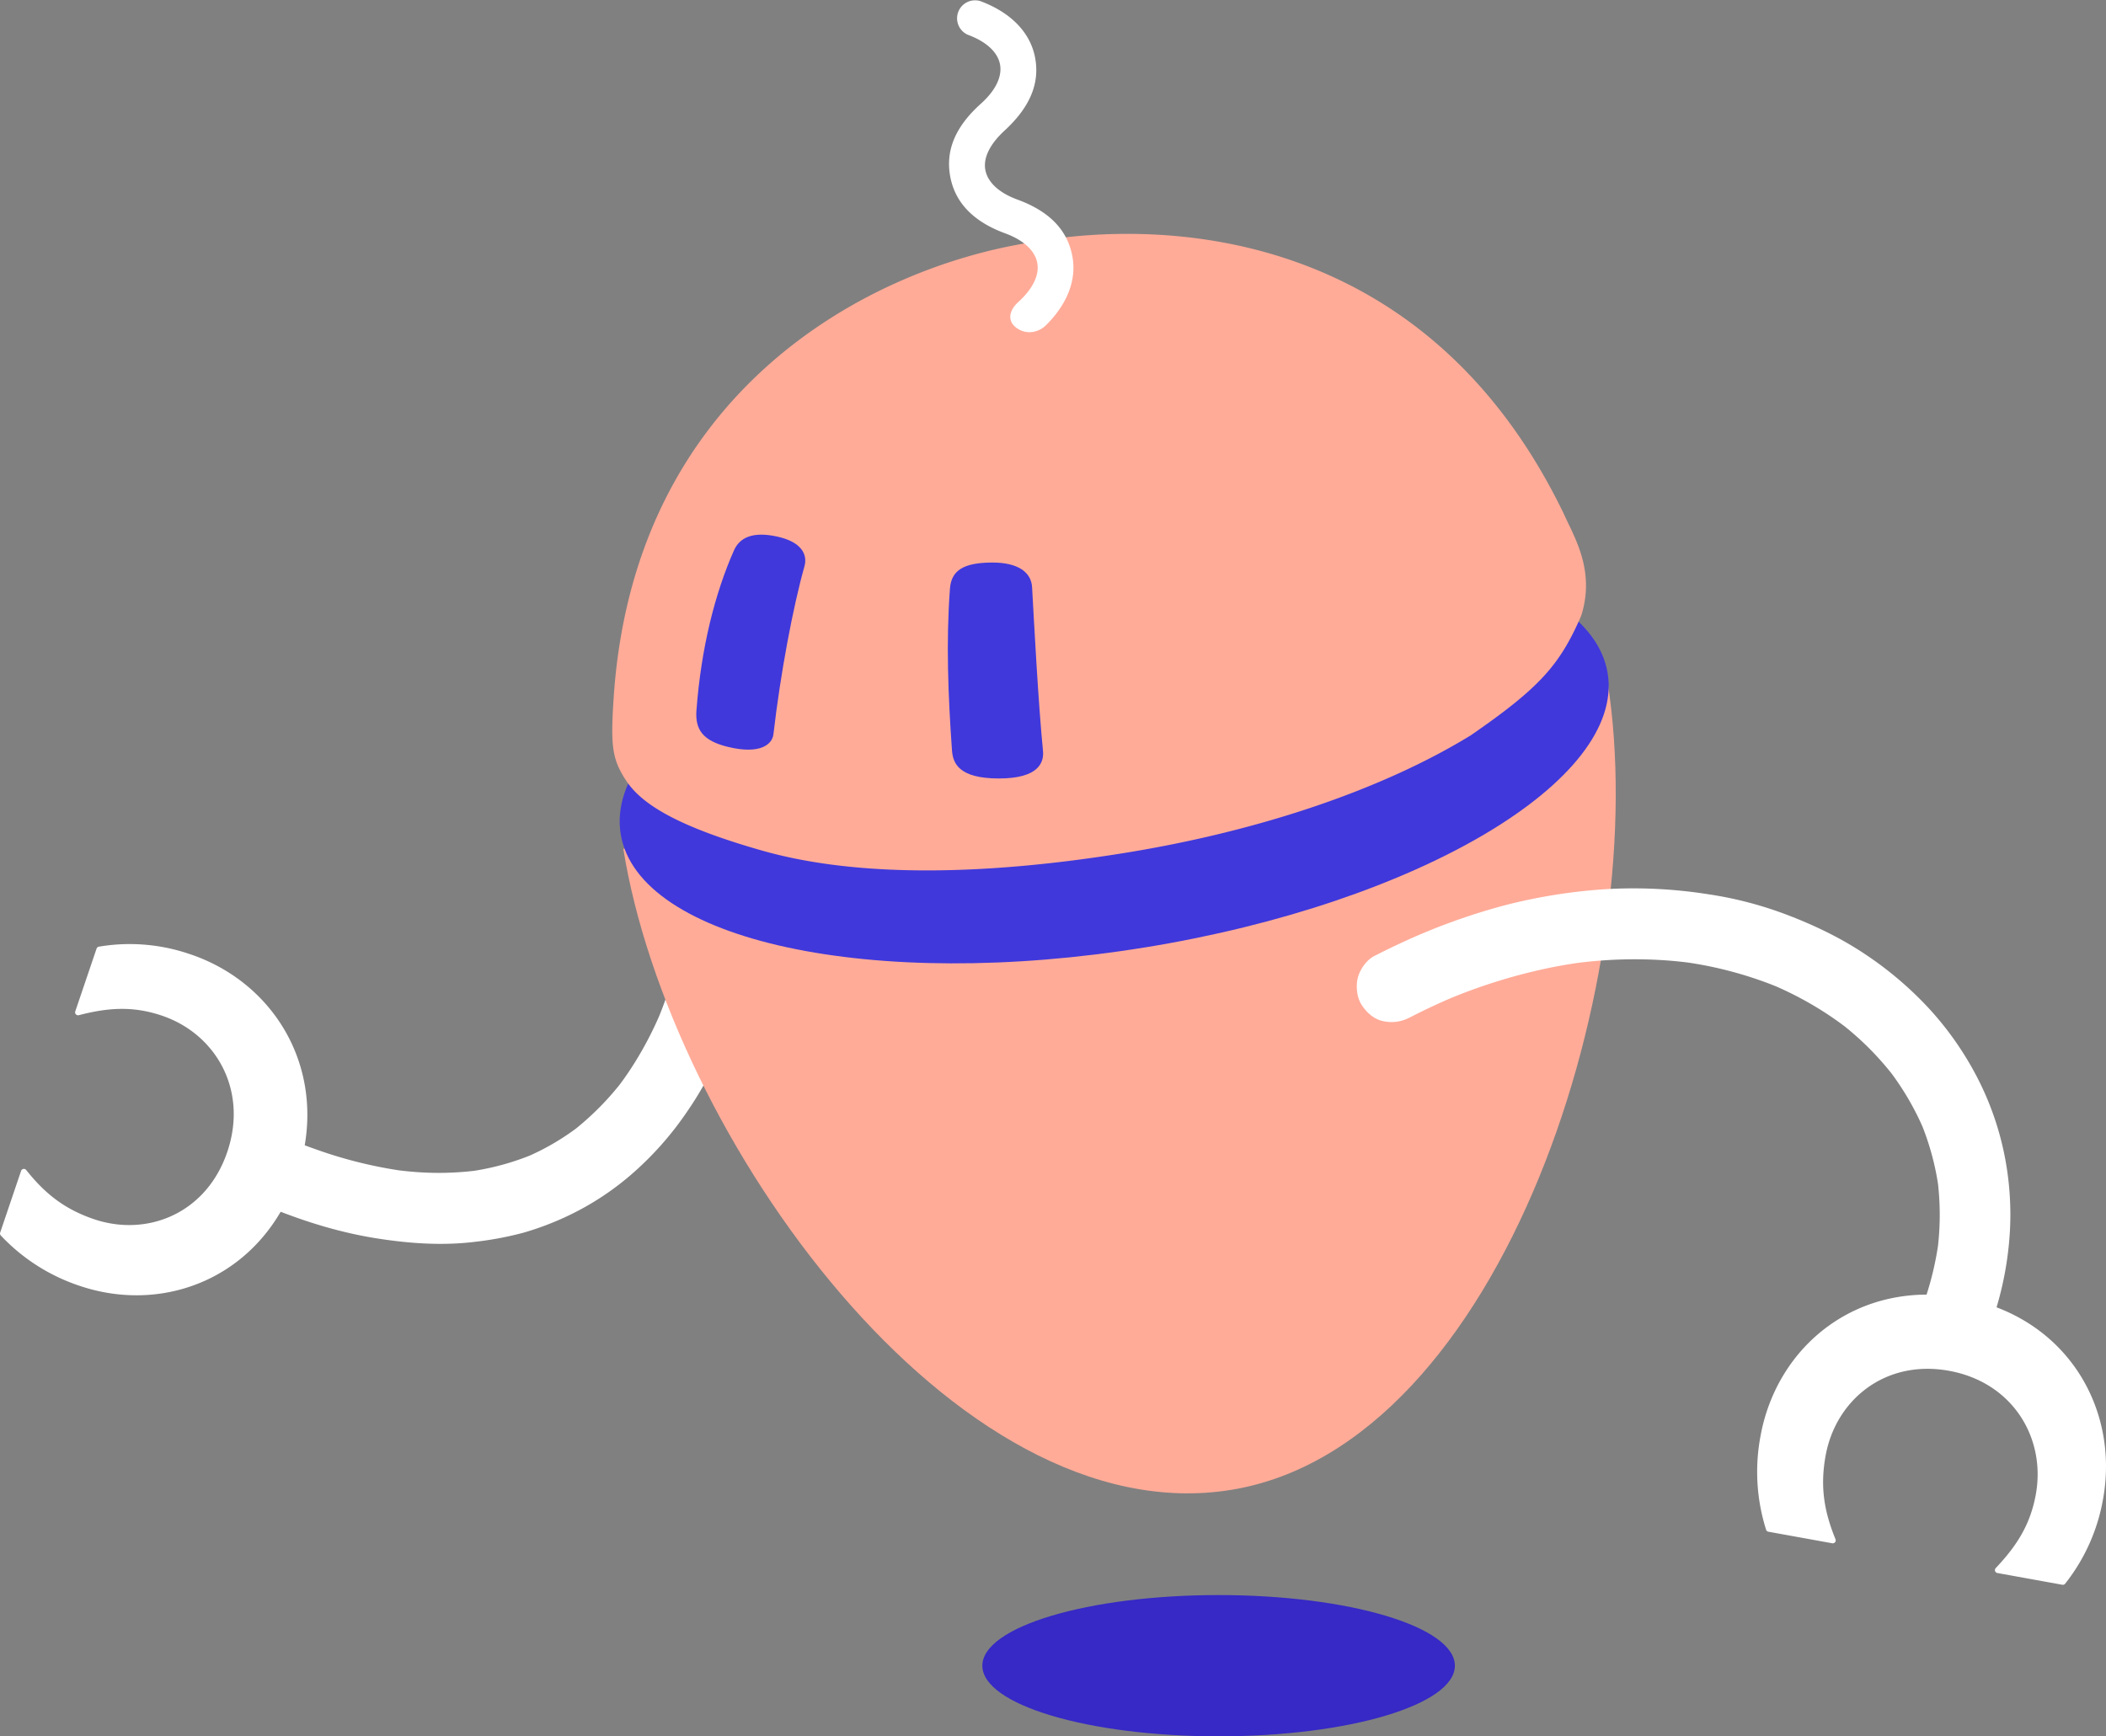
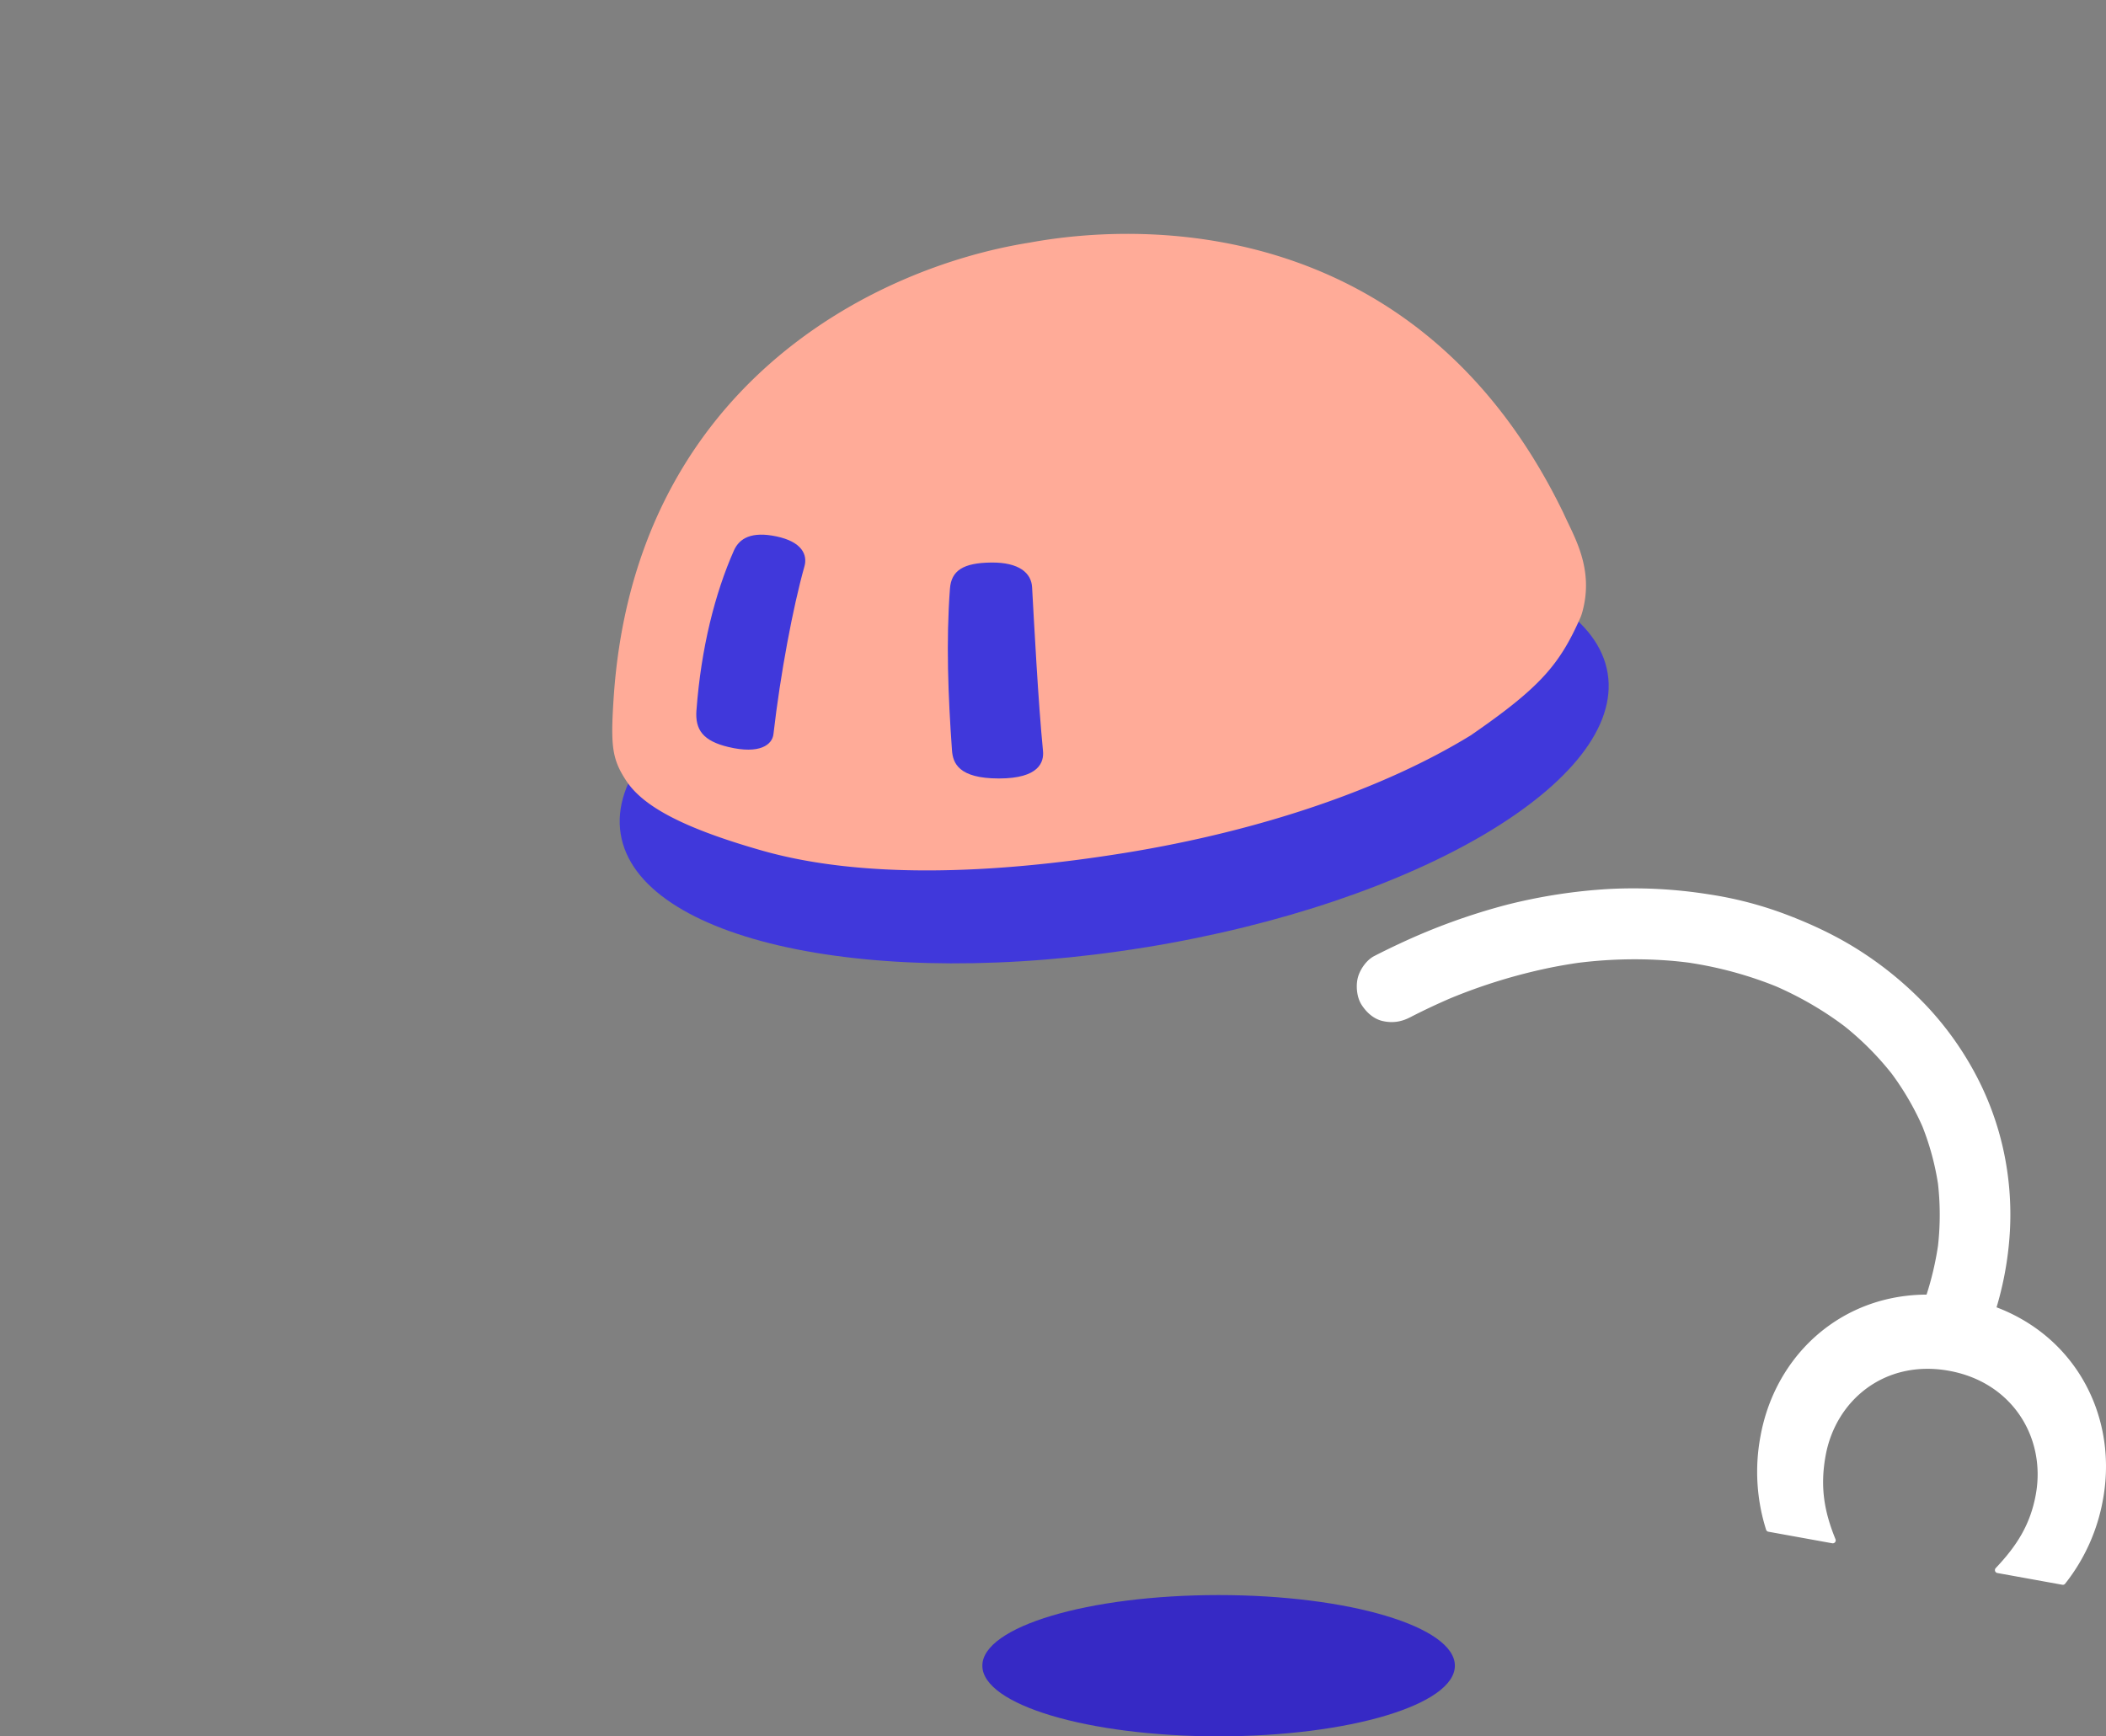
<svg xmlns="http://www.w3.org/2000/svg" width="57" height="47" fill="none" viewBox="0 0 57 47">
  <rect x="0" y="0" width="57" height="47" fill="#808080" stroke="none" />
  <g clip-path="url(#a)">
-     <path fill="#fff" d="M18.232 21.056q.013.027.024.055l-.096-.229c.17.406.287.834.367 1.267q.036.198.063.397l-.034-.256c.092.691.101 1.392.047 2.087q-.024.313-.066.623l.034-.256a11.4 11.4 0 0 1-.769 2.856l.096-.23a9.6 9.6 0 0 1-.879 1.641q-.147.219-.307.427l.15-.194a7.7 7.7 0 0 1-1.345 1.362l.194-.15a6.7 6.7 0 0 1-1.487.874l.229-.097a7 7 0 0 1-1.761.48l.254-.035a8.2 8.2 0 0 1-1.736.043 10 10 0 0 1-.54-.058l.254.035a12 12 0 0 1-2.325-.57 16 16 0 0 1-.709-.266.7.7 0 0 0-.38-.018.7.7 0 0 0-.356.114c-.199.117-.388.346-.44.575-.055.246-.043.522.097.741l.15.195q.179.179.421.247c.91.367 1.857.655 2.828.807.88.138 1.769.2 2.656.09a9 9 0 0 0 1.31-.248 8 8 0 0 0 1.174-.444 7.6 7.6 0 0 0 1.833-1.214 8.7 8.7 0 0 0 1.428-1.638c.37-.536.679-1.114.933-1.715.284-.672.523-1.356.685-2.07s.258-1.403.3-2.112a10 10 0 0 0-.047-1.763c-.07-.585-.173-1.203-.378-1.778a10 10 0 0 0-.221-.547.7.7 0 0 0-.246-.27.7.7 0 0 0-.325-.171c-.23-.064-.534-.035-.737.096-.203.132-.384.33-.439.575l-.034.256q0 .26.13.485" />
-     <path fill="#fff" d="M5.168 25.836c2.366.81 3.785 3.287 2.87 5.99-.915 2.702-3.54 3.783-5.905 2.972a5.15 5.15 0 0 1-2.11-1.354.08.08 0 0 1-.018-.081l.566-1.67a.08.08 0 0 1 .137-.024c.501.63 1.022 1.053 1.823 1.328 1.447.496 3.055-.146 3.621-1.818.567-1.673-.31-3.187-1.758-3.683-.797-.273-1.477-.22-2.262-.016a.08.08 0 0 1-.095-.103l.576-1.698a.08.08 0 0 1 .062-.054 5 5 0 0 1 2.493.212" />
-     <path fill="#FFAB98" d="M16.87 22.975c1.245 7.753 8.95 18.573 16.453 17.353 7.369-1.198 11.447-14.02 10.179-21.919" />
    <path fill="#4038DB" d="M30.998 25.644c7.377-1.2 12.98-4.52 12.515-7.415s-6.822-4.27-14.199-3.07-12.98 4.519-12.515 7.414 6.822 4.27 14.2 3.07" />
    <path fill="#FFAB98" d="M42.821 16.583a1 1 0 0 1-.039.117c-.57 1.299-1.105 1.914-2.976 3.205-2.375 1.457-5.689 2.584-9.33 3.177-3.642.591-7.174.704-9.85-.058-2.276-.648-3.22-1.24-3.65-1.85-.405-.604-.452-.942-.372-2.208.524-8.475 7.02-11.724 11.258-12.398 3.712-.682 10.74-.357 14.458 7.329.278.626.837 1.497.502 2.685 0 0 .005-.02 0 0" />
    <path fill="#3629C5" d="M32.983 47c3.531 0 6.394-.856 6.394-1.912s-2.863-1.912-6.394-1.912-6.395.856-6.395 1.912S29.45 47 32.983 47" />
-     <path fill="#fff" d="M27.205 6.316c-.886-.325-1.358-.852-1.486-1.534-.128-.683.113-1.333.828-1.974.396-.355.581-.732.519-1.065-.063-.332-.371-.617-.87-.801a.487.487 0 0 1 .334-.913c.83.307 1.358.851 1.486 1.534.128.682-.128 1.329-.828 1.973-.391.36-.581.733-.519 1.065.063.333.37.62.87.802.9.33 1.357.851 1.485 1.534.12.64-.137 1.29-.708 1.861-.198.198-.537.284-.818.066-.25-.193-.169-.478.056-.682.395-.357.582-.732.52-1.065-.063-.333-.371-.619-.87-.801" />
    <path fill="#4038DB" d="M25.711 15.934c.037-.494.365-.699 1.118-.707s1.084.283 1.105.667c.057 1.02.165 3.106.295 4.43.03.302-.102.748-1.193.748-1.094 0-1.245-.419-1.27-.76-.105-1.48-.162-2.95-.055-4.378M18.85 19.23c.125-1.693.504-3.178 1.014-4.329.15-.337.485-.522 1.152-.381.685.144.847.494.756.813-.31 1.1-.652 2.917-.838 4.538-.032.286-.366.553-1.22.349-.685-.164-.902-.464-.865-.989" />
    <path fill="#fff" d="M38.158 27.541q.567-.293 1.155-.543l-.228.096a15 15 0 0 1 2.938-.914q.4-.078.805-.134l-.255.035a12.3 12.3 0 0 1 2.535-.084q.344.025.686.072l-.255-.035a10.5 10.5 0 0 1 2.12.51q.281.099.555.216l-.228-.097c.718.307 1.4.7 2.02 1.18l-.194-.151a8 8 0 0 1 1.46 1.463l-.149-.195c.385.503.707 1.053.954 1.637l-.096-.23c.24.577.406 1.183.49 1.802l-.034-.256a7.5 7.5 0 0 1-.003 1.963l.034-.256a8.4 8.4 0 0 1-.365 1.546.965.965 0 0 0 .667 1.183c.245.056.52.044.737-.097a1.05 1.05 0 0 0 .439-.574 9 9 0 0 0 .453-2.35 8.2 8.2 0 0 0-.182-2.228 8 8 0 0 0-.754-2.033 8.6 8.6 0 0 0-1.266-1.782 9.6 9.6 0 0 0-1.704-1.448c-.652-.438-1.36-.78-2.092-1.061a10.2 10.2 0 0 0-2.165-.57 13 13 0 0 0-2.644-.145c-.946.051-1.893.197-2.812.43a17 17 0 0 0-2.908 1.056q-.342.159-.68.333c-.206.107-.379.355-.439.575s-.034.536.097.74c.13.205.327.387.57.442.26.06.5.026.737-.096" />
    <path fill="#fff" d="M56.922 40.568c.443-2.48-1.022-4.933-3.82-5.439-2.796-.506-5.013 1.28-5.456 3.76a5.2 5.2 0 0 0 .154 2.517.08.08 0 0 0 .062.055l1.729.313a.08.08 0 0 0 .088-.109c-.305-.747-.42-1.412-.27-2.251.27-1.517 1.61-2.622 3.341-2.309 1.731.314 2.623 1.823 2.352 3.339-.15.836-.526 1.408-1.086 2.001a.08.08 0 0 0 .044.134l1.758.318a.08.08 0 0 0 .077-.03 5.1 5.1 0 0 0 1.027-2.3" />
  </g>
  <defs>
    <clipPath id="a">
      <path fill="#fff" d="M0 0h57v47H0z" />
    </clipPath>
  </defs>
</svg>